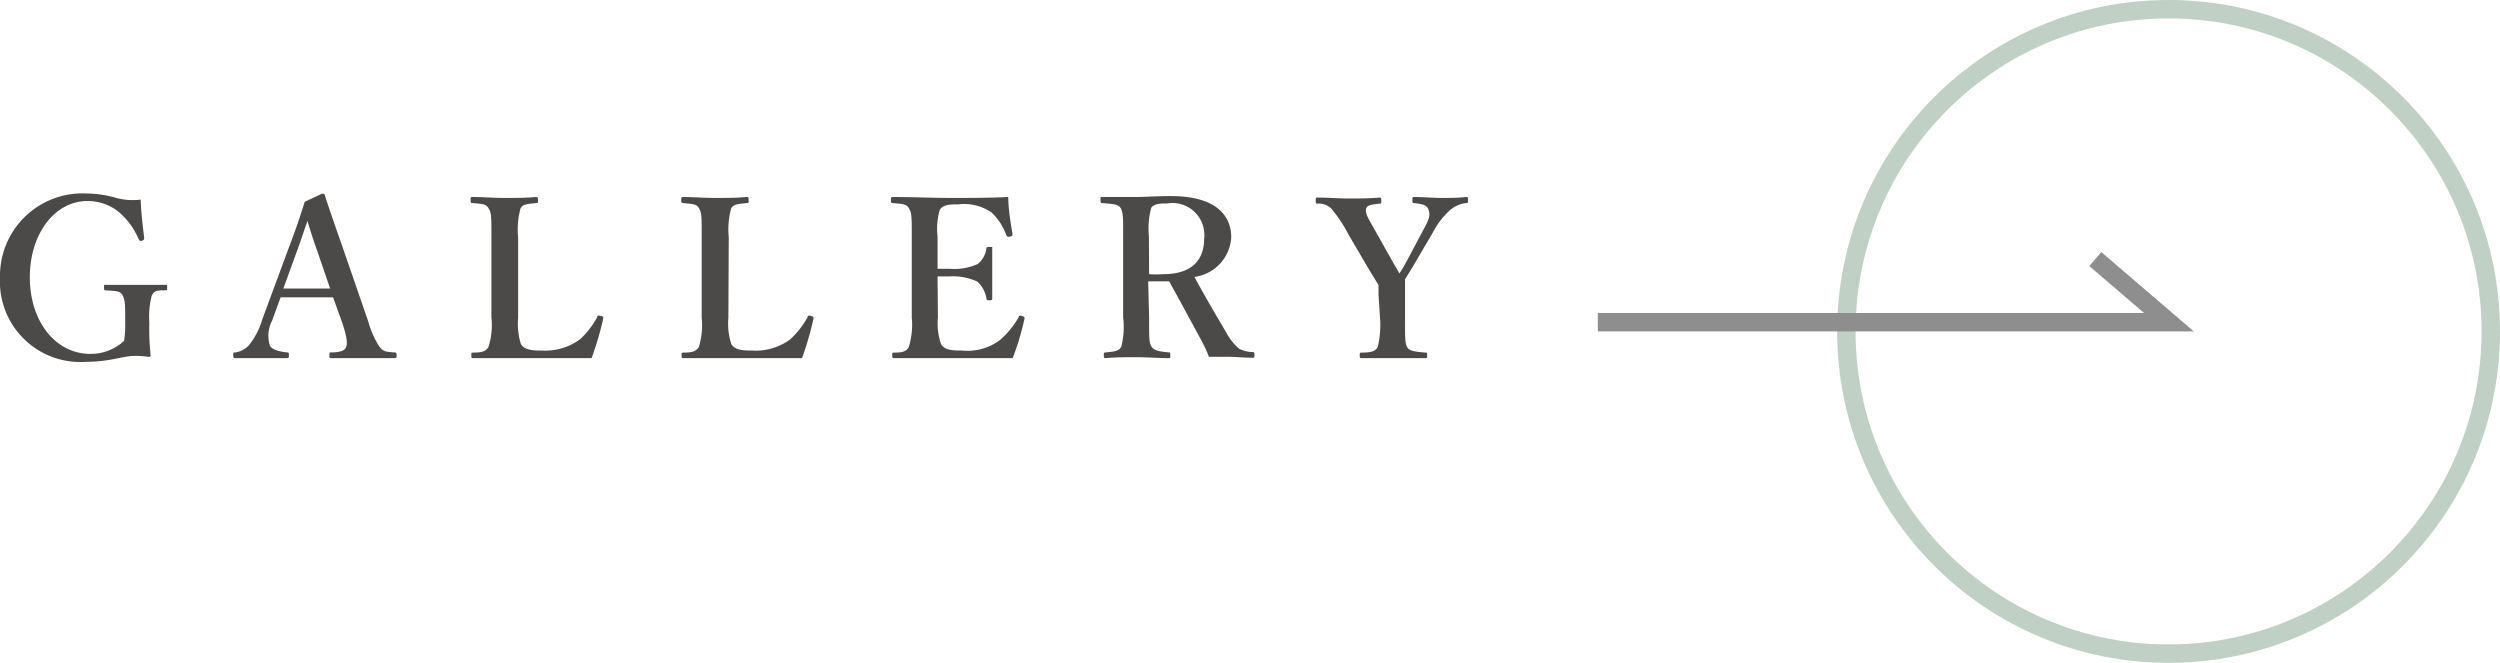
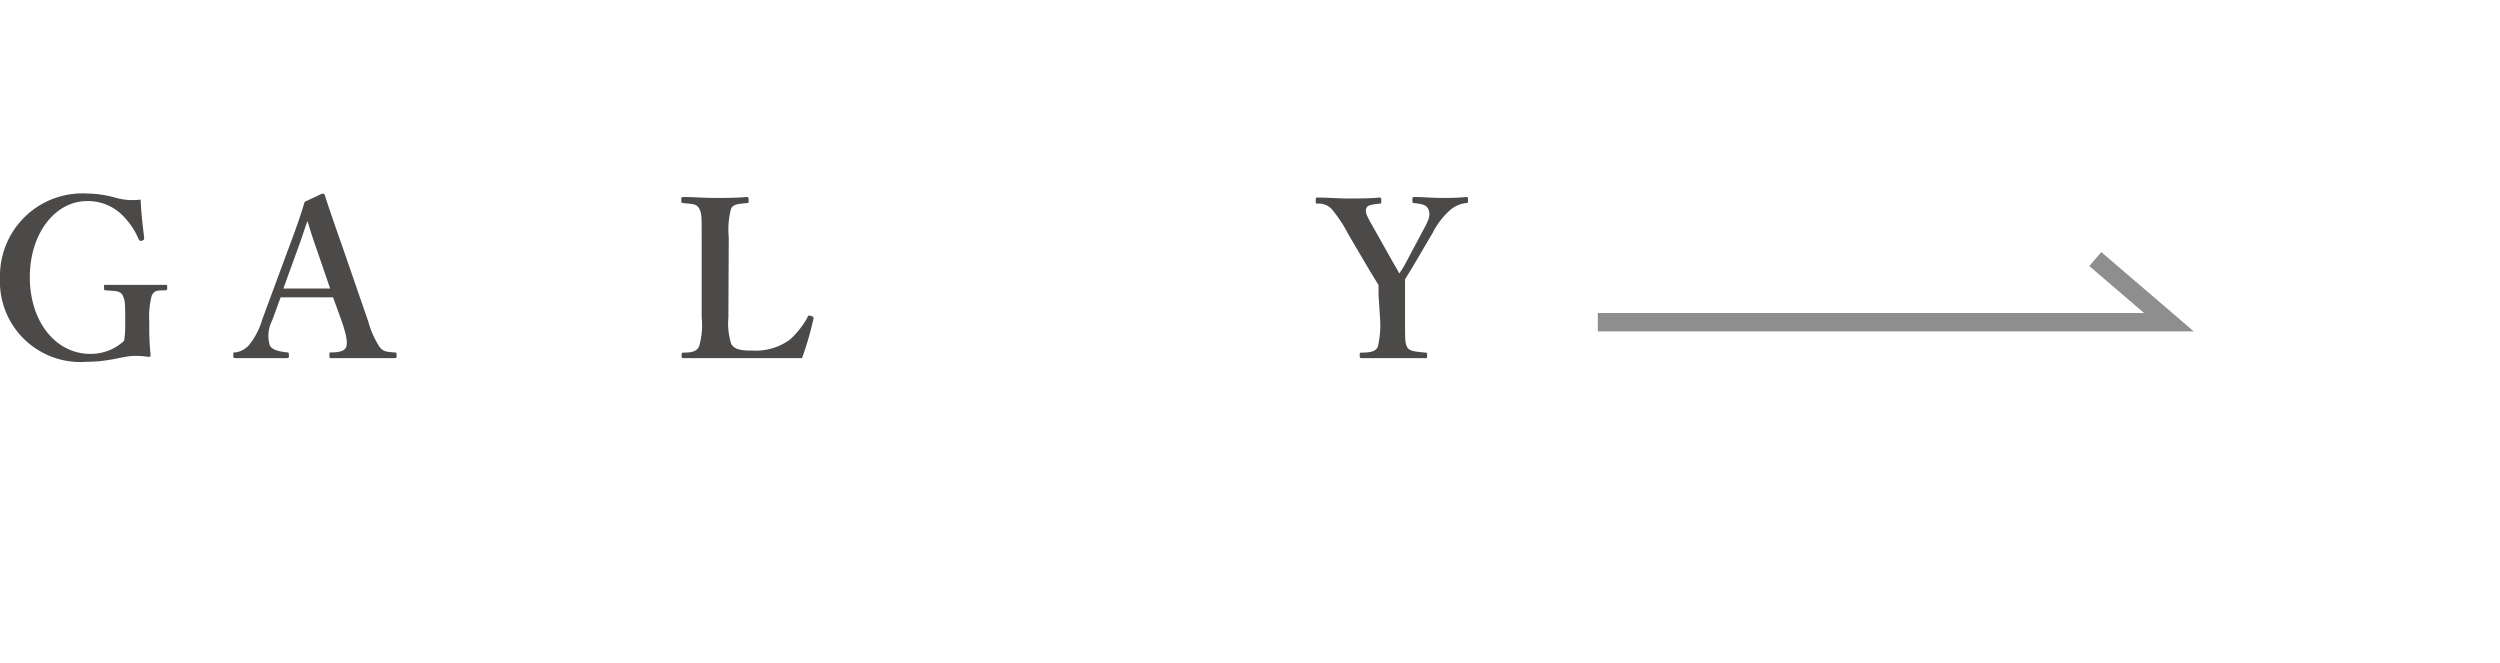
<svg xmlns="http://www.w3.org/2000/svg" viewBox="0 0 135.78 36">
  <defs>
    <style>.cls-1,.cls-3{fill:none;stroke-miterlimit:10;}.cls-1{stroke:#c0d0c4;}.cls-2{fill:#4c4949;}.cls-3{stroke:#8e8e8e;}</style>
  </defs>
  <g id="レイヤー_2" data-name="レイヤー 2">
    <g id="要素">
-       <circle class="cls-1" cx="117.78" cy="18" r="17.5" />
      <path class="cls-2" d="M7.83,12.9c0,.09,0,.13-.11.17s-.15,0-.2-.1a3.93,3.93,0,0,0-1.06-1.45,2.66,2.66,0,0,0-1.72-.6c-1.75,0-3.12,1.76-3.12,4.14S3,19.22,4.91,19.22a2.65,2.65,0,0,0,1.83-.71,5,5,0,0,0,.06-.83c0-1.21,0-1.34-.13-1.62s-.41-.25-.91-.29c-.09,0-.11,0-.11-.16s0-.14.11-.14c.55,0,1.15,0,1.68,0s1,0,1.54,0c.09,0,.1,0,.1.14s0,.14-.1.16c-.44,0-.6,0-.74.29a4.61,4.61,0,0,0-.13,1.46,14.07,14.07,0,0,0,.07,1.77c0,.05,0,.09-.13.09a4.5,4.5,0,0,0-.75-.05c-.6,0-1.34.32-2.6.32A4.37,4.37,0,0,1,0,15.08a4.48,4.48,0,0,1,4.74-4.57,5.94,5.94,0,0,1,1.54.23,3.39,3.39,0,0,0,1.36.1C7.66,11.46,7.75,12.27,7.83,12.9Z" />
      <path class="cls-2" d="M18.09,16.15c-.39,0-.91,0-1.36,0s-1,0-1.49,0l-.46,1.26a1.8,1.8,0,0,0-.13,1.34c.11.25.5.34.94.39.07,0,.1,0,.1.15s0,.16-.13.16c-.44,0-1.05,0-1.5,0s-.86,0-1.26,0c-.1,0-.13,0-.13-.16s0-.15.13-.15a1.25,1.25,0,0,0,.71-.38,3.94,3.94,0,0,0,.73-1.4l1.44-3.89c.57-1.51.67-1.88.87-2.51l.94-.44c.09,0,.14,0,.16.11.24.75.45,1.35,1,2.92L20,17.46a5,5,0,0,0,.6,1.36c.2.26.32.28.78.32.13,0,.16,0,.16.15s0,.16-.16.16l-1.7,0-1.69,0c-.09,0-.1,0-.1-.16s0-.15.1-.15c.45,0,.75-.08.82-.32s0-.6-.21-1.26Zm-.88-2.58c-.28-.79-.38-1.14-.51-1.57-.17.47-.26.78-.54,1.55l-.77,2.12c.4,0,.88,0,1.34,0s.85,0,1.2,0Z" />
-       <path class="cls-2" d="M28.14,17.24a3.86,3.86,0,0,0,.15,1.45c.21.33.64.35,1.16.35a3.18,3.18,0,0,0,2.05-.61,4.48,4.48,0,0,0,.93-1.2c0-.09.07-.11.21-.07s.13.09.12.16a17.36,17.36,0,0,1-.63,2.13c-1.07,0-2.17,0-3.16,0s-2.2,0-3.27,0c-.08,0-.1,0-.1-.15s0-.14.1-.15c.46,0,.69-.06.83-.31a3.88,3.88,0,0,0,.16-1.6V12.89c0-1.15,0-1.31-.15-1.57s-.38-.24-.86-.29c-.1,0-.12,0-.12-.16s0-.17.12-.17c.52,0,1.15.05,1.7.05s1.19,0,1.71-.05c.09,0,.13,0,.13.17s0,.15-.11.16c-.46.05-.71.05-.84.29a4.4,4.4,0,0,0-.13,1.57Z" />
      <path class="cls-2" d="M39.56,17.24a3.65,3.65,0,0,0,.16,1.45c.2.33.63.35,1.15.35a3.14,3.14,0,0,0,2.05-.61,4.72,4.72,0,0,0,.94-1.2c0-.09.07-.11.2-.07s.13.09.12.16a17.32,17.32,0,0,1-.62,2.13c-1.07,0-2.17,0-3.17,0s-2.2,0-3.26,0c-.09,0-.11,0-.11-.15s0-.14.11-.15c.45,0,.68-.06.83-.31a4.12,4.12,0,0,0,.15-1.6V12.89c0-1.15,0-1.31-.14-1.57s-.39-.24-.87-.29C37,11,37,11,37,10.87s0-.17.12-.17c.52,0,1.15.05,1.71.05s1.18,0,1.7-.05c.1,0,.13,0,.13.17s0,.15-.11.16c-.45.05-.7.05-.84.29a4.4,4.4,0,0,0-.13,1.57Z" />
-       <path class="cls-2" d="M50.94,17.24a3.46,3.46,0,0,0,.17,1.45c.19.33.62.35,1.15.35a2.93,2.93,0,0,0,2.06-.58,4.85,4.85,0,0,0,1-1.22c0-.08.07-.12.19-.08s.15.09.13.16A14.41,14.41,0,0,1,55,19.45c-1.06,0-2.16,0-3.15,0s-2.21,0-3.28,0c-.08,0-.11,0-.11-.15s0-.14.11-.15c.46,0,.66-.06.79-.31a4.07,4.07,0,0,0,.16-1.6V12.89c0-1.15,0-1.31-.15-1.57s-.37-.24-.87-.29c-.08,0-.11,0-.11-.16s0-.17.11-.17c1.05,0,2.16.05,3.18.05s2,0,3.08-.05c0,.62.13,1.42.23,2,0,.07,0,.12-.13.15s-.18,0-.21-.09a3.11,3.11,0,0,0-.81-1.23,2.64,2.64,0,0,0-1.8-.43c-.43,0-.81,0-1,.3a3.75,3.75,0,0,0-.12,1.45v1.75h.67a3.08,3.08,0,0,0,1.51-.26,1.3,1.3,0,0,0,.47-.82c0-.07,0-.11.18-.11s.14,0,.14.12c0,.43,0,.85,0,1.26s0,1,0,1.39c0,.1,0,.13-.14.13s-.16,0-.18-.12a1.57,1.57,0,0,0-.48-.89,3.13,3.13,0,0,0-1.5-.29h-.67Z" />
-       <path class="cls-2" d="M62.41,17.23c0,1.2,0,1.37.13,1.59s.42.27.93.32c.08,0,.09,0,.09.16s0,.15-.12.15c-.55,0-1.16-.05-1.71-.05s-1.14,0-1.66.05c-.09,0-.12,0-.12-.15s0-.15.12-.16c.45-.05.71-.06.83-.32A4.31,4.31,0,0,0,61,17.23V12.89c0-1.15,0-1.3-.12-1.56s-.48-.25-1-.3c-.08,0-.11,0-.11-.17s0-.16.11-.16c.57,0,1.19,0,1.72,0s1.22-.05,2-.05c2.37,0,3.27,1,3.27,2.24a2.3,2.3,0,0,1-2,2.15c.51.94,1.09,1.94,1.72,3a3,3,0,0,0,.71.9,1.62,1.62,0,0,0,.73.18c.07,0,.1,0,.1.15s0,.16-.1.16c-.5,0-.88-.05-1.27-.05h-1.1a7.72,7.72,0,0,0-.43-.93c-.59-1.08-1.13-2.09-1.73-3.17h-.4c-.24,0-.44,0-.74,0Zm0-2.34a5.36,5.36,0,0,0,.78,0c1.62,0,2.21-.85,2.21-1.93a1.73,1.73,0,0,0-2-1.91c-.32,0-.7,0-.87.23a4.25,4.25,0,0,0-.13,1.56Z" />
      <path class="cls-2" d="M74.87,16c0-.17,0-.36,0-.52l-.49-.8-1.14-1.94a7.7,7.7,0,0,0-.9-1.37.94.94,0,0,0-.78-.31c-.08,0-.1,0-.1-.16s0-.17.1-.17c.57,0,1.12.05,1.67.05s1.15,0,1.69-.05c.07,0,.1,0,.1.16s0,.16-.09.17c-.44.05-.69.07-.74.3s.13.51.37.94l1.08,1.92c.16.27.23.39.36.63a5.06,5.06,0,0,0,.35-.57l1-1.88c.27-.5.34-.71.24-1s-.38-.32-.78-.37c-.08,0-.1,0-.1-.16s0-.17.13-.17c.45,0,1,.05,1.46.05s.85,0,1.32-.05c.1,0,.11,0,.11.16s0,.16-.12.17a1.63,1.63,0,0,0-.84.37,4.16,4.16,0,0,0-.95,1.23l-1.11,1.89-.4.65c0,.16,0,.63,0,.81v1.26c0,1.2,0,1.37.11,1.6s.43.26,1,.31c.08,0,.09,0,.09.15s0,.15-.09.15c-.62,0-1.23,0-1.78,0s-1.13,0-1.67,0c-.1,0-.12,0-.12-.15s0-.14.11-.15c.47,0,.75-.06.87-.31a5.1,5.1,0,0,0,.12-1.6Z" />
      <polyline class="cls-3" points="113.8 14.07 117.8 17.5 86.78 17.5" />
    </g>
  </g>
</svg>